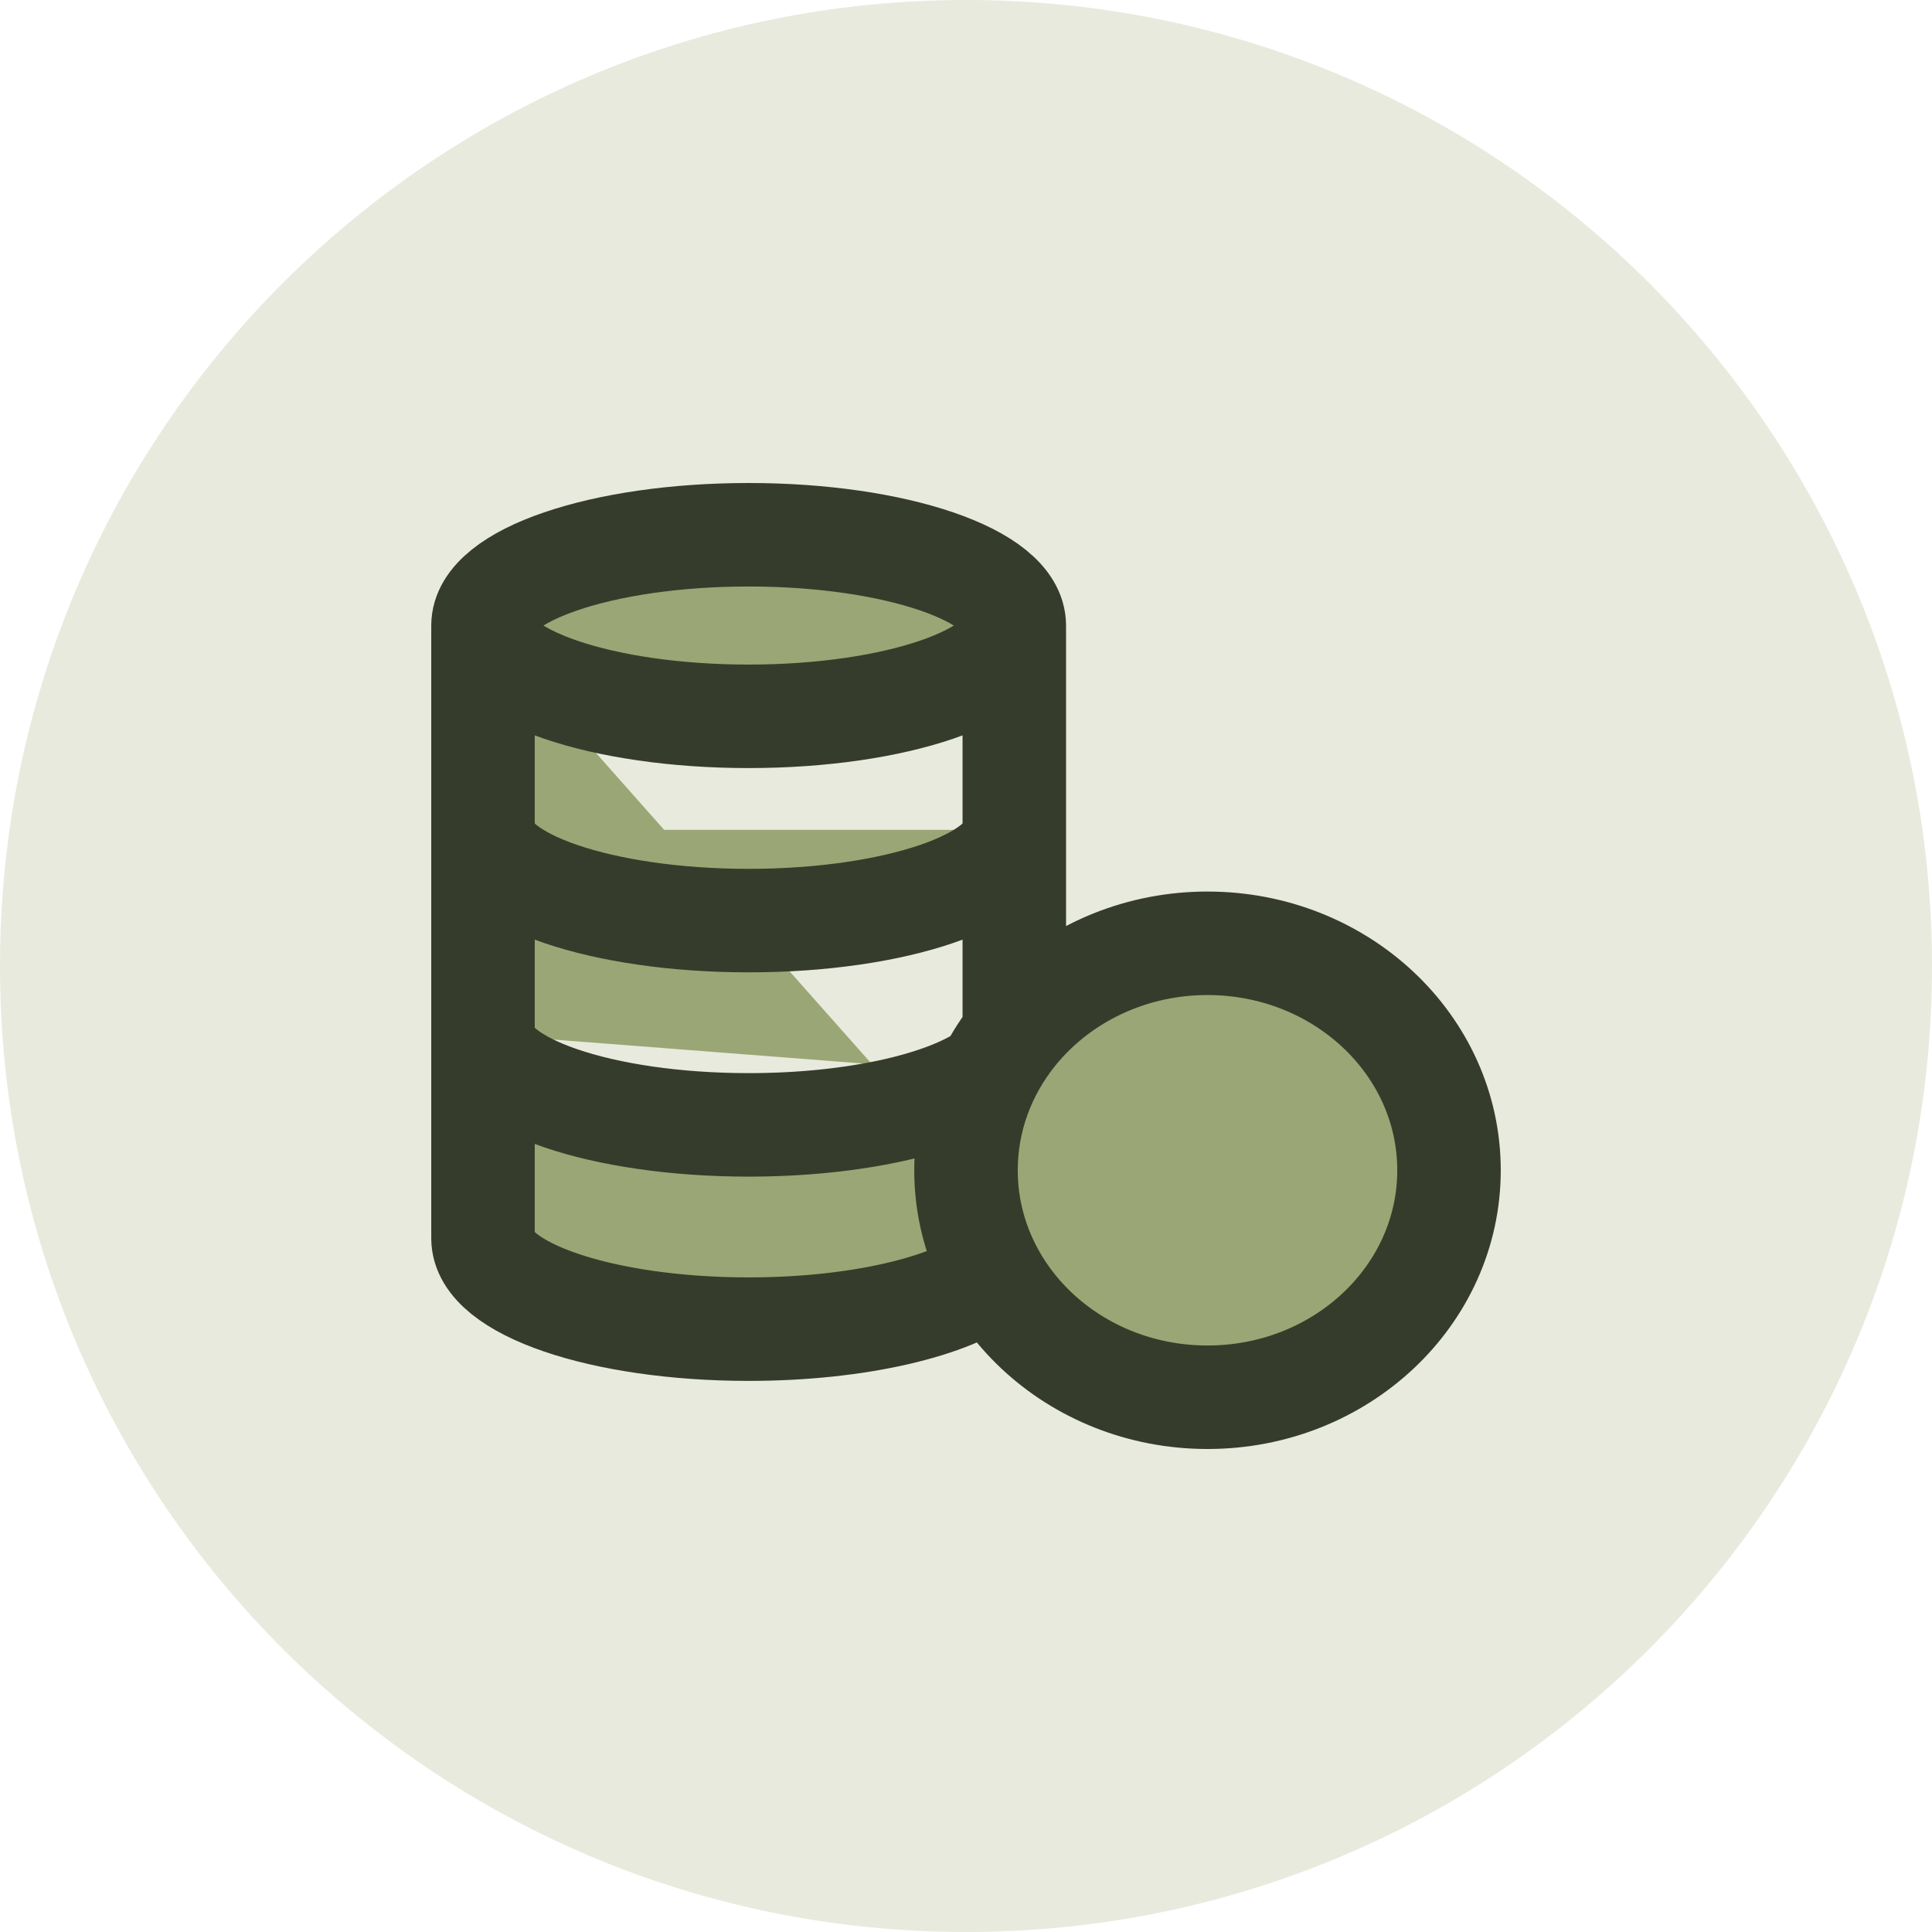
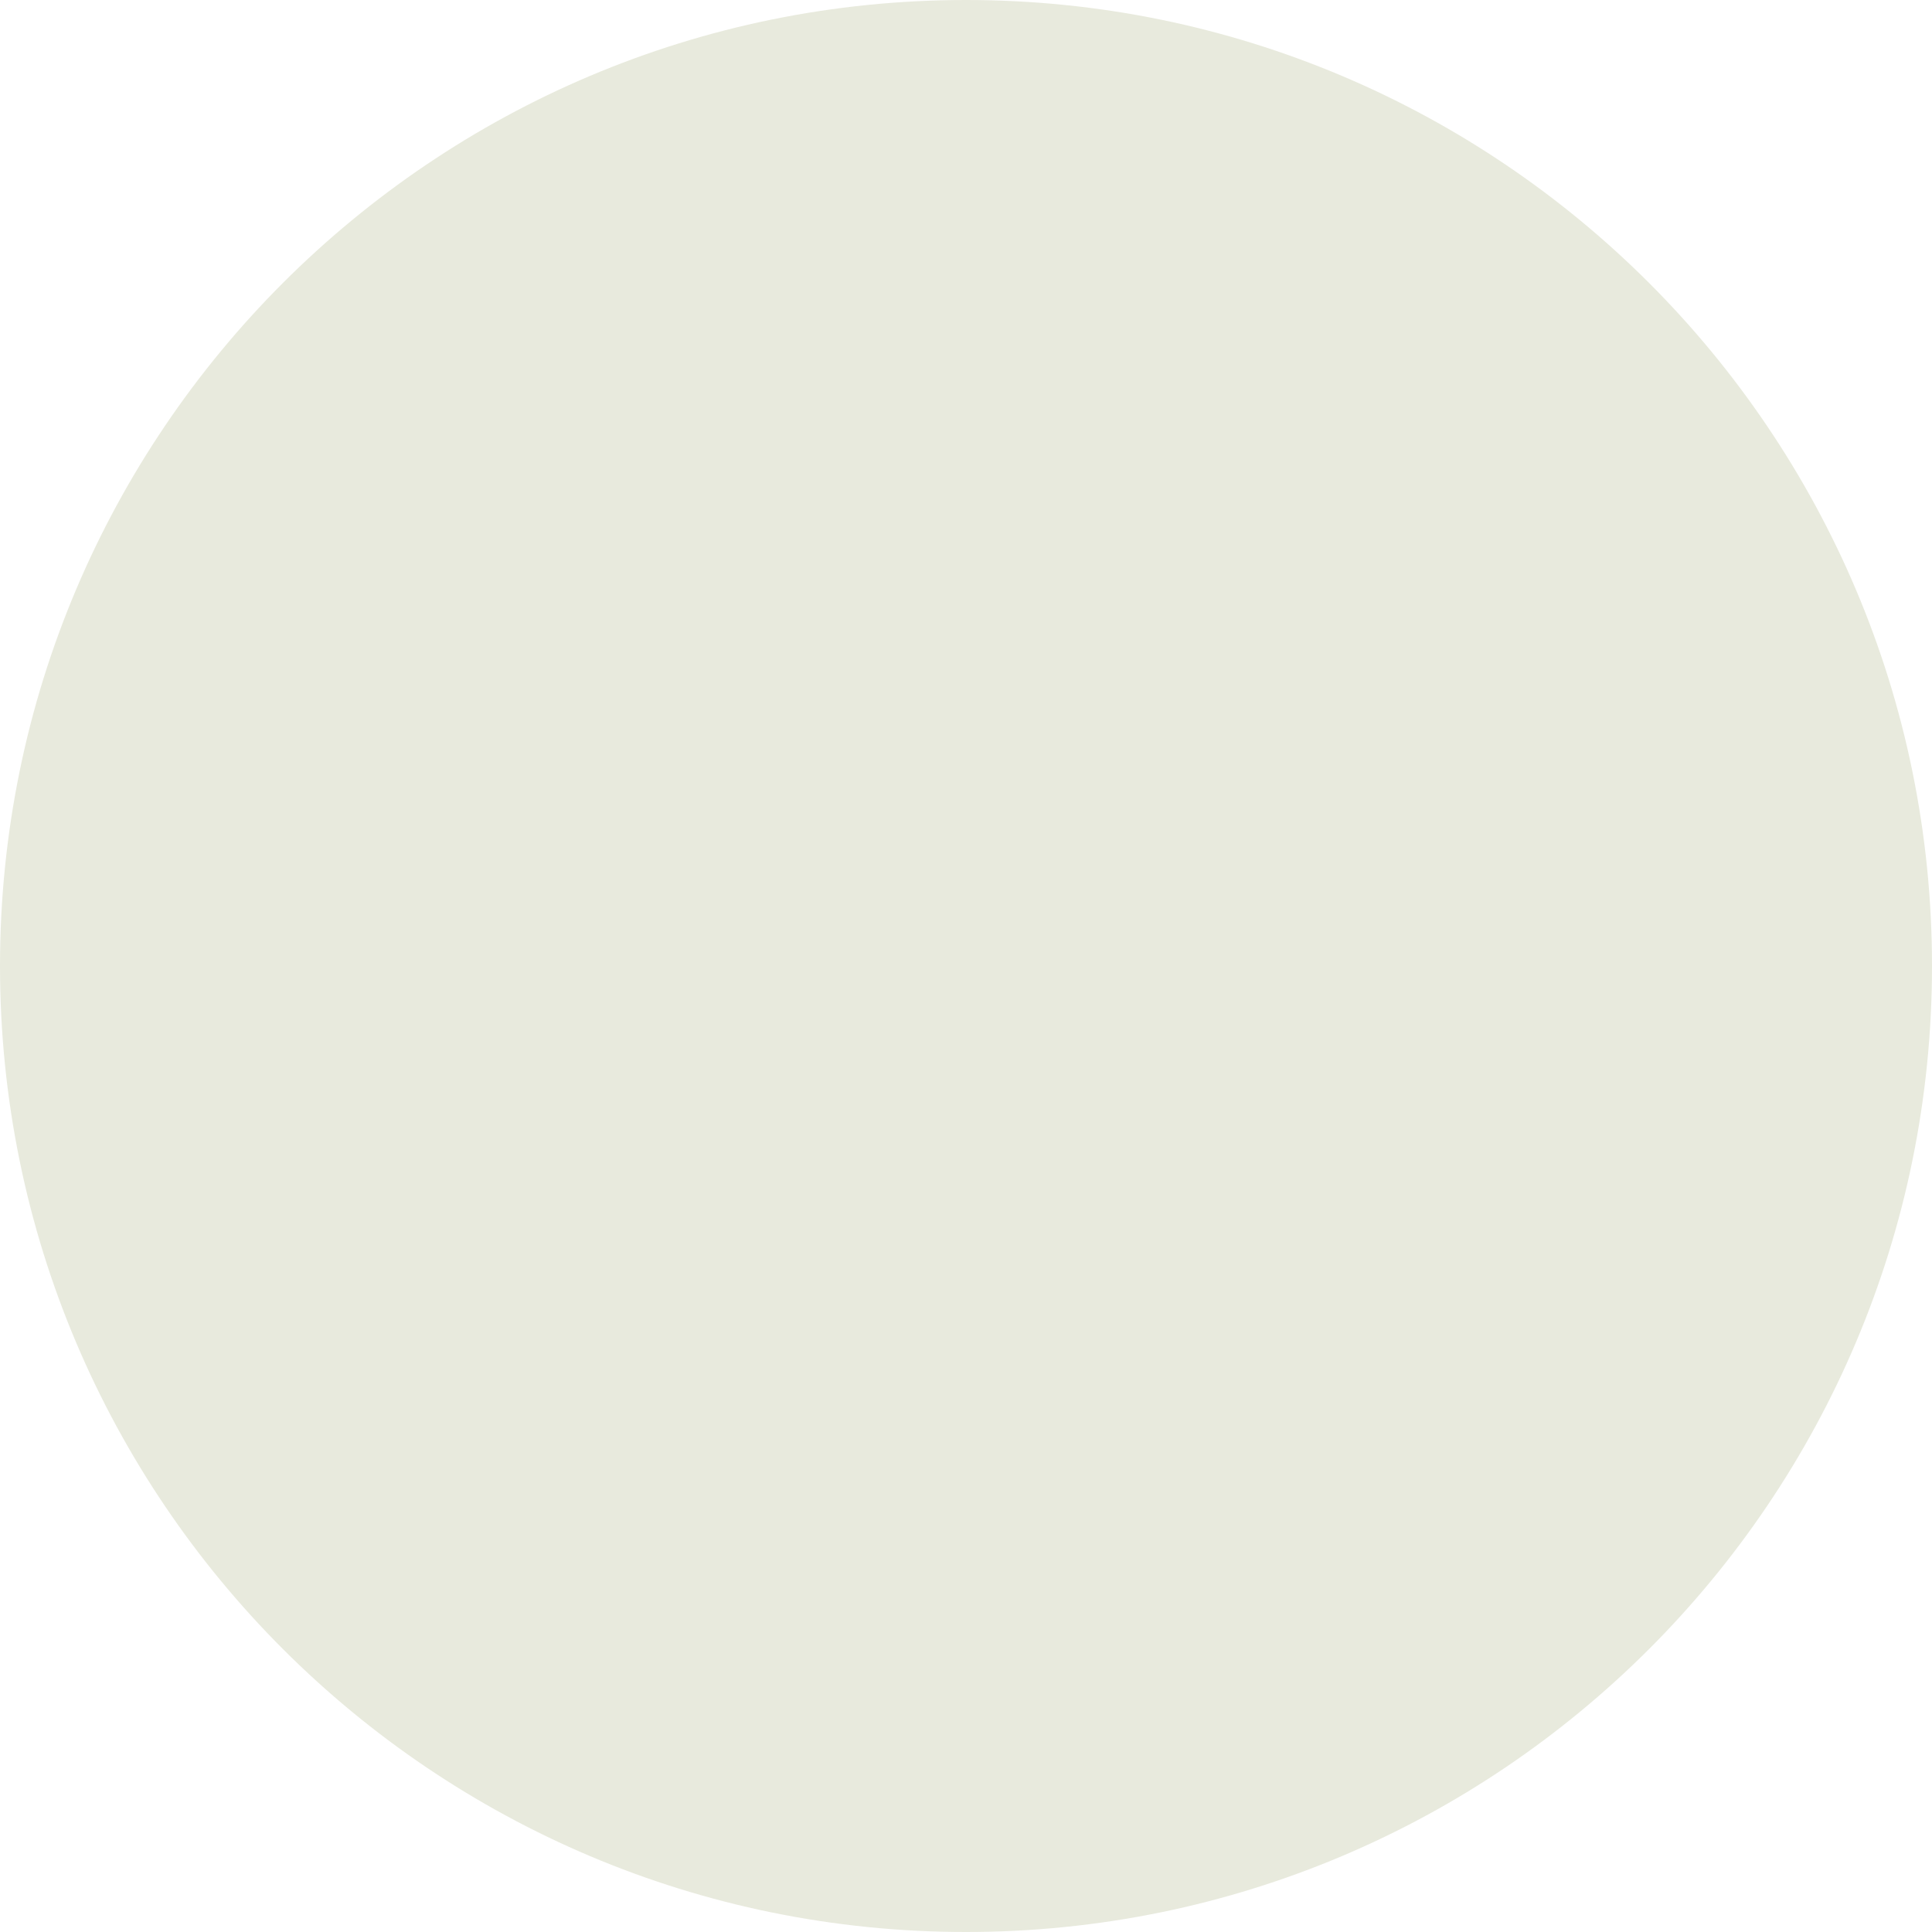
<svg xmlns="http://www.w3.org/2000/svg" width="56" height="56" viewBox="0 0 56 56" fill="none">
  <path d="M0 28C0 12.536 12.536 0 28 0C43.464 0 56 12.536 56 28C56 43.464 43.464 56 28 56C12.536 56 0 43.464 0 28Z" fill="#E8EADD" />
-   <path d="M28 33.921C28 37.554 31.134 40.5 35 40.5C38.866 40.5 42 37.554 42 33.921C42 30.288 38.866 27.342 35 27.342C31.134 27.342 28 30.288 28 33.921ZM28 33.921C28 32.44 28.521 31.073 29.4 29.973V18.132M28 33.921C28 35.007 28.28 36.032 28.776 36.934C27.596 37.871 24.872 38.526 21.7 38.526C17.447 38.526 14 37.348 14 35.895V18.132M29.4 18.132C29.4 19.585 25.953 20.763 21.7 20.763C17.447 20.763 14 19.585 14 18.132M29.4 18.132C29.4 16.678 25.953 15.5 21.7 15.5C17.447 15.5 14 16.678 14 18.132M14 29.974C14 31.427 17.447 32.605 21.7 32.605C24.765 32.605 27.411 31.993 28.65 31.108M29.4 24.053C29.4 25.506 25.953 26.684 21.7 26.684C17.447 26.684 14 25.506 14 24.053" fill="#9AA675" />
-   <path d="M28 33.921C28 37.554 31.134 40.5 35 40.5C38.866 40.5 42 37.554 42 33.921C42 30.288 38.866 27.342 35 27.342C31.134 27.342 28 30.288 28 33.921ZM28 33.921C28 32.44 28.521 31.073 29.4 29.973V18.132M28 33.921C28 35.007 28.28 36.032 28.776 36.934C27.596 37.871 24.872 38.526 21.7 38.526C17.447 38.526 14 37.348 14 35.895V18.132M29.4 18.132C29.4 19.585 25.953 20.763 21.7 20.763C17.447 20.763 14 19.585 14 18.132M29.4 18.132C29.4 16.678 25.953 15.5 21.7 15.5C17.447 15.5 14 16.678 14 18.132M14 29.974C14 31.427 17.447 32.605 21.7 32.605C24.765 32.605 27.411 31.993 28.65 31.108M29.4 24.053C29.4 25.506 25.953 26.684 21.7 26.684C17.447 26.684 14 25.506 14 24.053" stroke="#363C2B" stroke-width="3" stroke-linecap="round" stroke-linejoin="round" />
</svg>